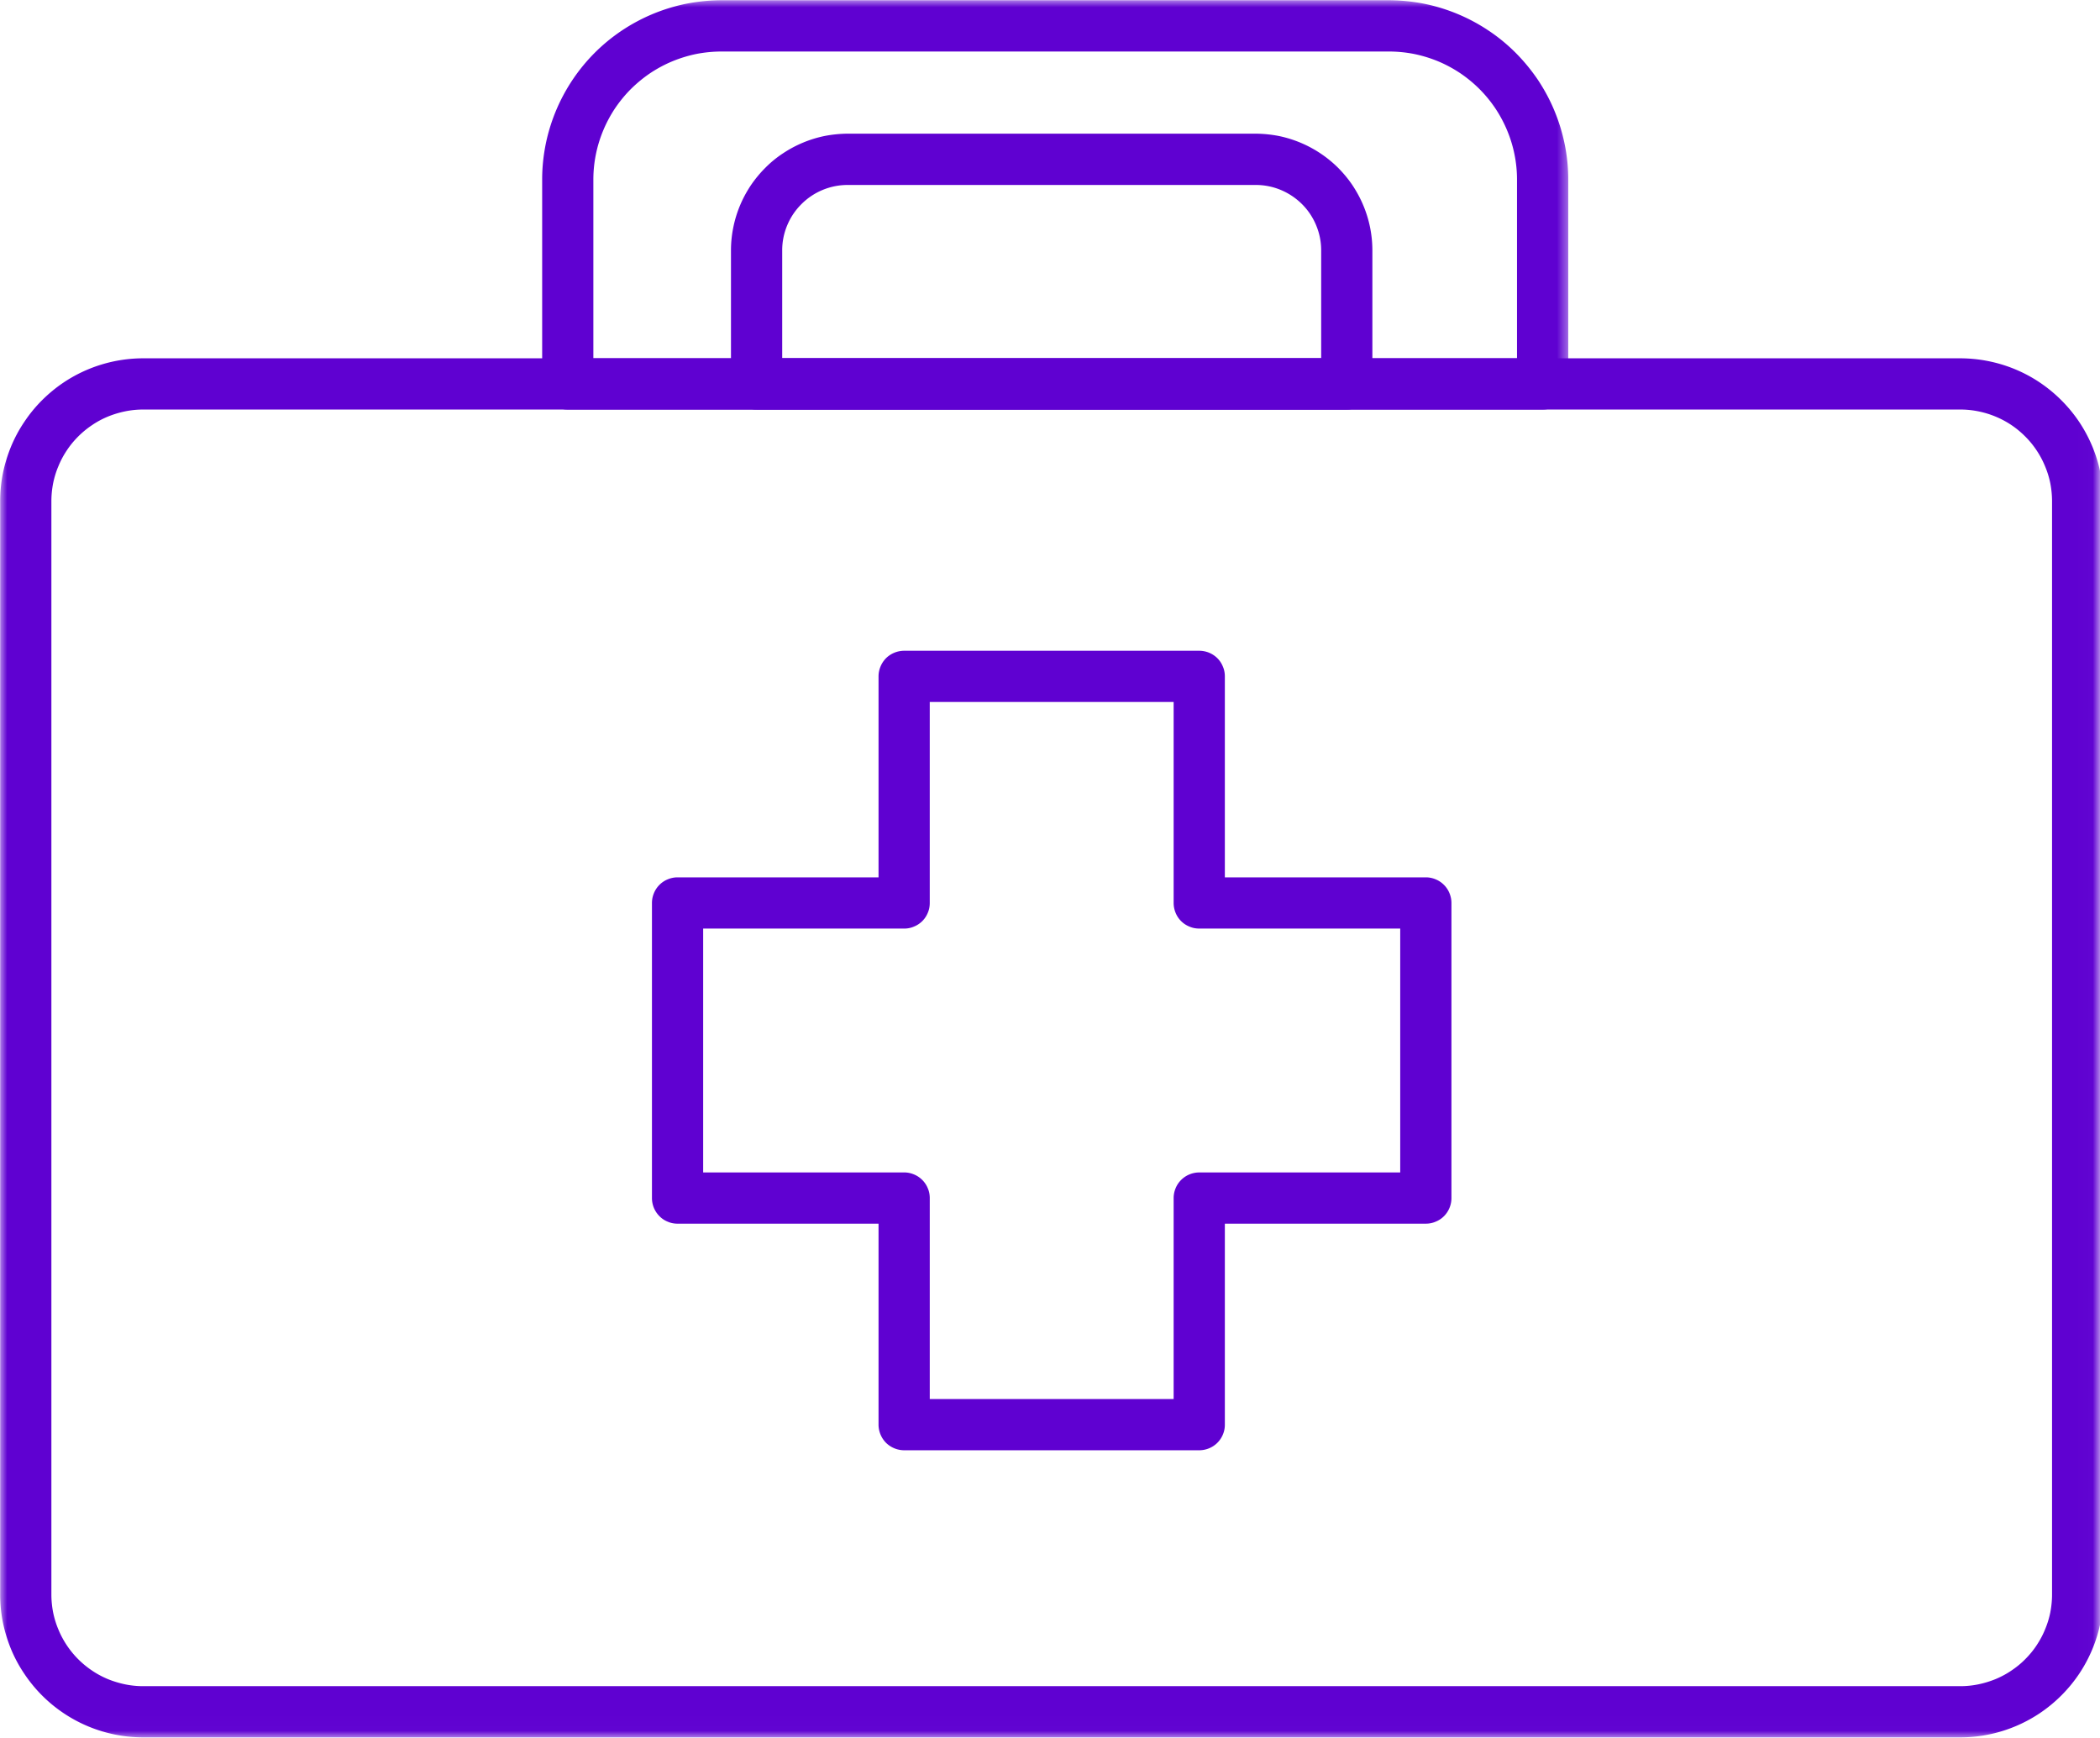
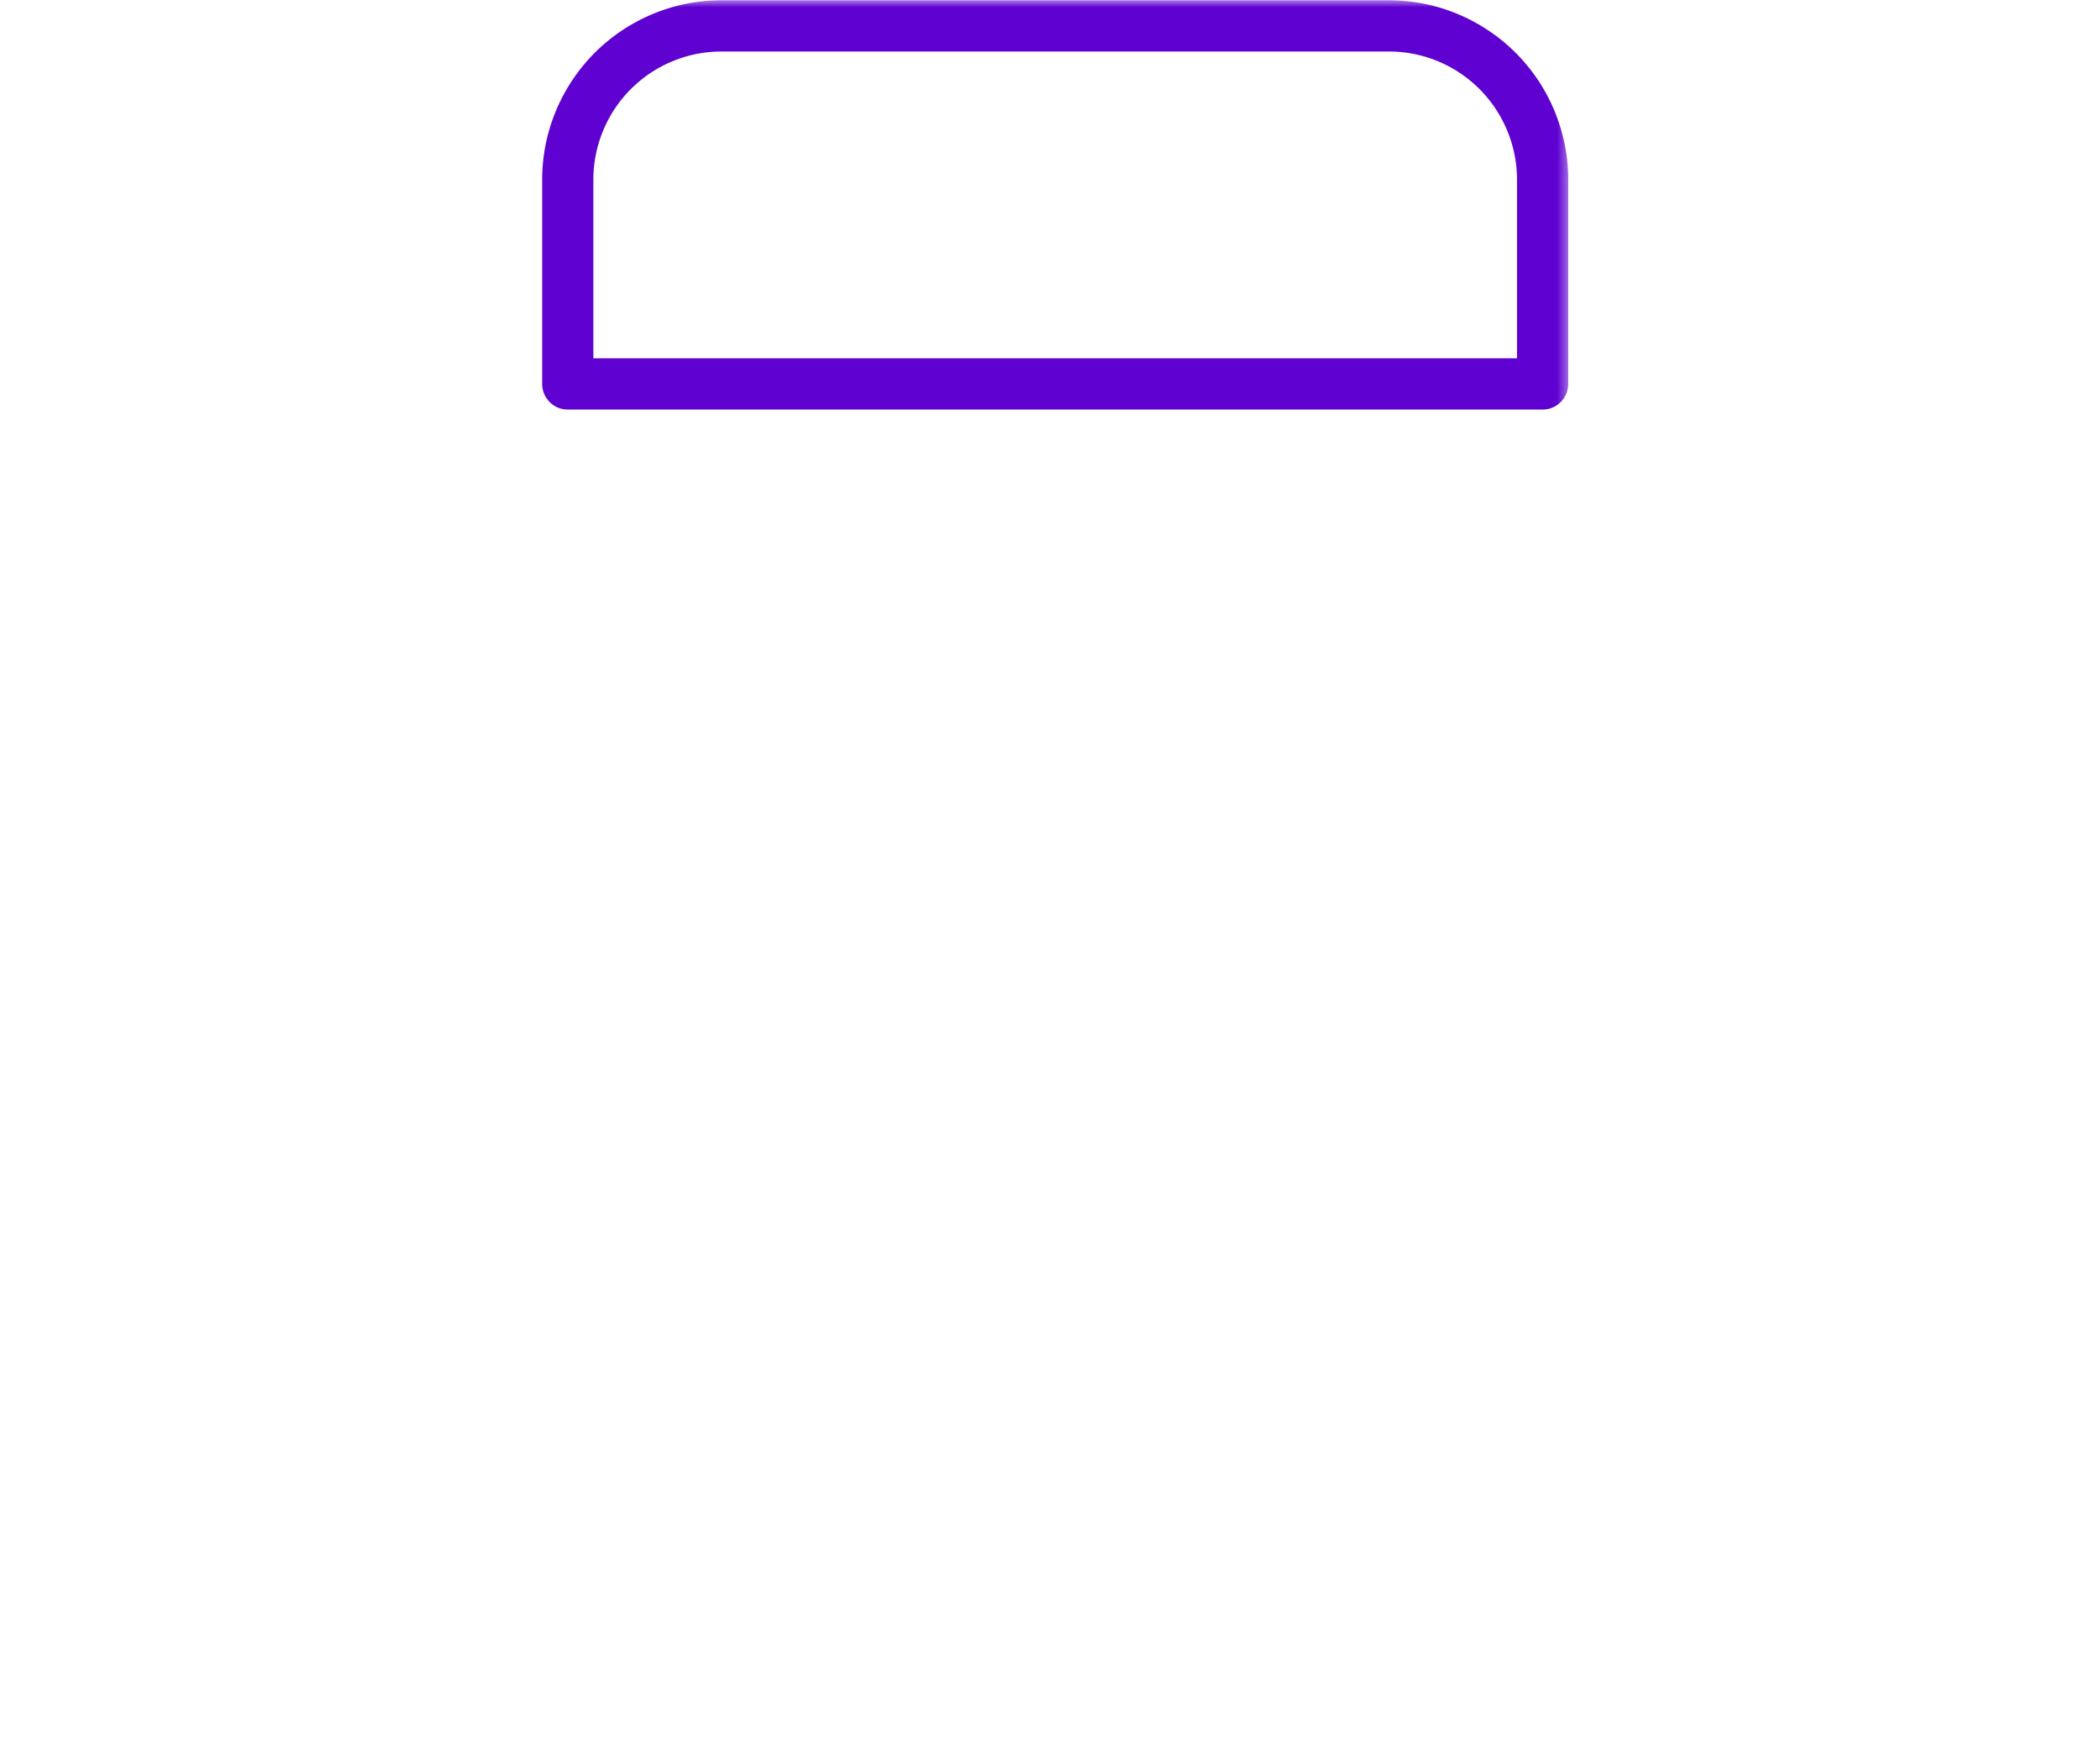
<svg xmlns="http://www.w3.org/2000/svg" fill="none" viewBox="0 0 145 120">
-   <path d="M82.807 100.135H62.432a1.8 1.8 0 0 1-1.255-.516 1.796 1.796 0 0 1-.516-1.25V84.49H46.786c-.234 0-.463-.042-.677-.136a1.644 1.644 0 0 1-.573-.38 1.765 1.765 0 0 1-.52-1.25V62.348c0-.234.047-.463.135-.677.089-.218.219-.411.385-.578a1.72 1.72 0 0 1 .573-.38c.214-.089.443-.136.677-.136h13.875V46.703c0-.235.047-.464.136-.678.088-.218.219-.411.38-.578a1.799 1.799 0 0 1 1.255-.515h20.375a1.784 1.784 0 0 1 1.25.515c.167.167.292.36.38.578.094.214.136.443.136.678v13.874h13.875c.234 0 .464.047.677.136.219.088.412.219.578.385.162.162.292.355.38.573.089.214.136.443.136.677v20.375a1.777 1.777 0 0 1-.516 1.25c-.166.167-.36.292-.578.38a1.672 1.672 0 0 1-.677.136H84.573v13.88c0 .234-.042.459-.135.677a1.746 1.746 0 0 1-.954.953 1.784 1.784 0 0 1-.677.136Zm-18.61-3.537h16.84V82.723c0-.234.046-.463.135-.677.088-.219.219-.411.38-.573.167-.166.36-.297.578-.385.214-.089.443-.135.677-.135h13.875v-16.84H82.807c-.234 0-.463-.04-.677-.135a1.717 1.717 0 0 1-.958-.953 1.784 1.784 0 0 1-.135-.677v-13.88h-16.84v13.88c0 .235-.04.459-.135.677a1.717 1.717 0 0 1-.958.953 1.648 1.648 0 0 1-.672.136h-13.88v16.838h13.88c.235 0 .459.047.672.136.219.088.412.219.578.385.162.162.292.355.38.573.094.214.136.443.136.677v13.875Z" fill="#5F01D1" />
  <mask id="a" style="mask-type:luminance" maskUnits="userSpaceOnUse" x="0" y="23" width="145" height="97">
-     <path d="M0 23.896h144.984v96.089H0V23.897Z" fill="#fff" />
-   </mask>
+     </mask>
  <g mask="url(#a)">
    <path d="M135.361 119.959H9.876a9.993 9.993 0 0 1-1.927-.193 9.86 9.86 0 0 1-6.27-4.198 9.56 9.56 0 0 1-.917-1.703 10.364 10.364 0 0 1-.563-1.849 9.93 9.93 0 0 1-.187-1.922v-75.49c0-.645.062-1.286.187-1.921.13-.636.318-1.25.563-1.849.25-.599.552-1.167.916-1.703a9.639 9.639 0 0 1 1.224-1.495c.459-.458.959-.87 1.495-1.23a9.899 9.899 0 0 1 5.48-1.666H135.36a9.956 9.956 0 0 1 3.776.755c.599.25 1.166.552 1.703.912a10.025 10.025 0 0 1 2.724 2.724 9.92 9.92 0 0 1 1.474 3.552c.125.635.187 1.276.187 1.922v75.489a9.93 9.93 0 0 1-.187 1.922 9.905 9.905 0 0 1-1.474 3.552 9.997 9.997 0 0 1-2.724 2.724 9.878 9.878 0 0 1-5.479 1.667ZM9.876 28.277a6.13 6.13 0 0 0-1.234.125 6.774 6.774 0 0 0-1.188.36c-.385.16-.75.353-1.093.588-.344.229-.662.49-.959.786-.291.292-.557.61-.786.958-.23.344-.427.709-.583 1.094-.162.38-.282.776-.365 1.182-.078.412-.12.823-.12 1.235v75.489c0 .412.042.823.12 1.235.083.406.203.802.365 1.182.156.385.354.75.583 1.094a6.303 6.303 0 0 0 1.745 1.745c.343.234.708.427 1.093.588.386.156.782.276 1.188.36.406.083.818.125 1.234.125h125.485a6.15 6.15 0 0 0 1.234-.125 6.89 6.89 0 0 0 1.188-.36c.385-.161.75-.354 1.093-.588.344-.23.667-.49.959-.787.291-.292.557-.609.786-.958.229-.344.427-.709.583-1.094a6.15 6.15 0 0 0 .365-1.182c.078-.412.12-.823.12-1.235v-75.49a6.62 6.62 0 0 0-.12-1.234 6.152 6.152 0 0 0-.365-1.182 6.11 6.11 0 0 0-.583-1.094 6.087 6.087 0 0 0-.786-.958 6.356 6.356 0 0 0-.959-.792 6.383 6.383 0 0 0-2.281-.943 6.129 6.129 0 0 0-1.234-.124H9.876Z" fill="#5F01D1" />
  </g>
-   <path d="M92.993 28.275h-40.75a1.743 1.743 0 0 1-1.255-.515 1.783 1.783 0 0 1-.516-1.25v-9.224c0-.526.053-1.052.157-1.568.104-.52.255-1.02.458-1.51s.453-.953.745-1.396c.297-.438.63-.844 1.005-1.219.37-.375.776-.708 1.219-1a8.157 8.157 0 0 1 2.901-1.208 8.847 8.847 0 0 1 1.573-.156h28.172a8.846 8.846 0 0 1 1.573.156 8.156 8.156 0 0 1 4.125 2.208c.37.375.708.781 1 1.219.291.443.541.906.744 1.396a8.02 8.02 0 0 1 .615 3.078v9.224c0 .234-.042.458-.135.677a1.747 1.747 0 0 1-.38.573c-.167.166-.36.291-.573.385a1.78 1.78 0 0 1-.678.13ZM54.01 24.74h37.214v-7.453c0-.6-.115-1.172-.344-1.724a4.457 4.457 0 0 0-.98-1.469 4.564 4.564 0 0 0-1.468-.98 4.474 4.474 0 0 0-1.73-.343H58.53c-.599 0-1.177.115-1.73.344a4.488 4.488 0 0 0-1.463.98 4.47 4.47 0 0 0-.984 1.468 4.447 4.447 0 0 0-.344 1.724v7.453Z" fill="#5F01D1" />
  <mask id="b" style="mask-type:luminance" maskUnits="userSpaceOnUse" x="36" y="0" width="73" height="30">
    <path d="M36.484 0h72v29.23h-72V0Z" fill="#fff" />
  </mask>
  <g mask="url(#b)">
    <path d="M106.512 28.276H39.204a1.735 1.735 0 0 1-1.25-.516 1.765 1.765 0 0 1-.52-1.25V12.396c0-.813.083-1.615.24-2.412a12.456 12.456 0 0 1 3.39-6.338 12.436 12.436 0 0 1 6.333-3.39 12.976 12.976 0 0 1 2.417-.24h46.088c.813.005 1.62.083 2.417.24a12.419 12.419 0 0 1 4.458 1.853c.677.448 1.302.964 1.875 1.537a12.933 12.933 0 0 1 1.542 1.875c.448.677.833 1.39 1.141 2.14.312.75.547 1.527.708 2.323.161.797.24 1.6.24 2.412V26.51a1.777 1.777 0 0 1-1.094 1.636c-.214.088-.438.13-.677.13ZM40.97 24.74h63.776V12.396c0-.578-.057-1.156-.172-1.724a8.763 8.763 0 0 0-.505-1.656 9.002 9.002 0 0 0-.818-1.532 8.968 8.968 0 0 0-1.099-1.338 9.045 9.045 0 0 0-1.338-1.1 8.983 8.983 0 0 0-1.526-.817 9.138 9.138 0 0 0-1.662-.505 9.08 9.08 0 0 0-1.724-.167H49.814c-.578 0-1.156.058-1.724.167a9.211 9.211 0 0 0-1.656.505 9.003 9.003 0 0 0-1.532.818c-.479.323-.927.693-1.338 1.099-.412.411-.776.86-1.1 1.338a9.007 9.007 0 0 0-.817 1.532 8.815 8.815 0 0 0-.677 3.38V24.74Z" fill="#5F01D1" />
  </g>
</svg>